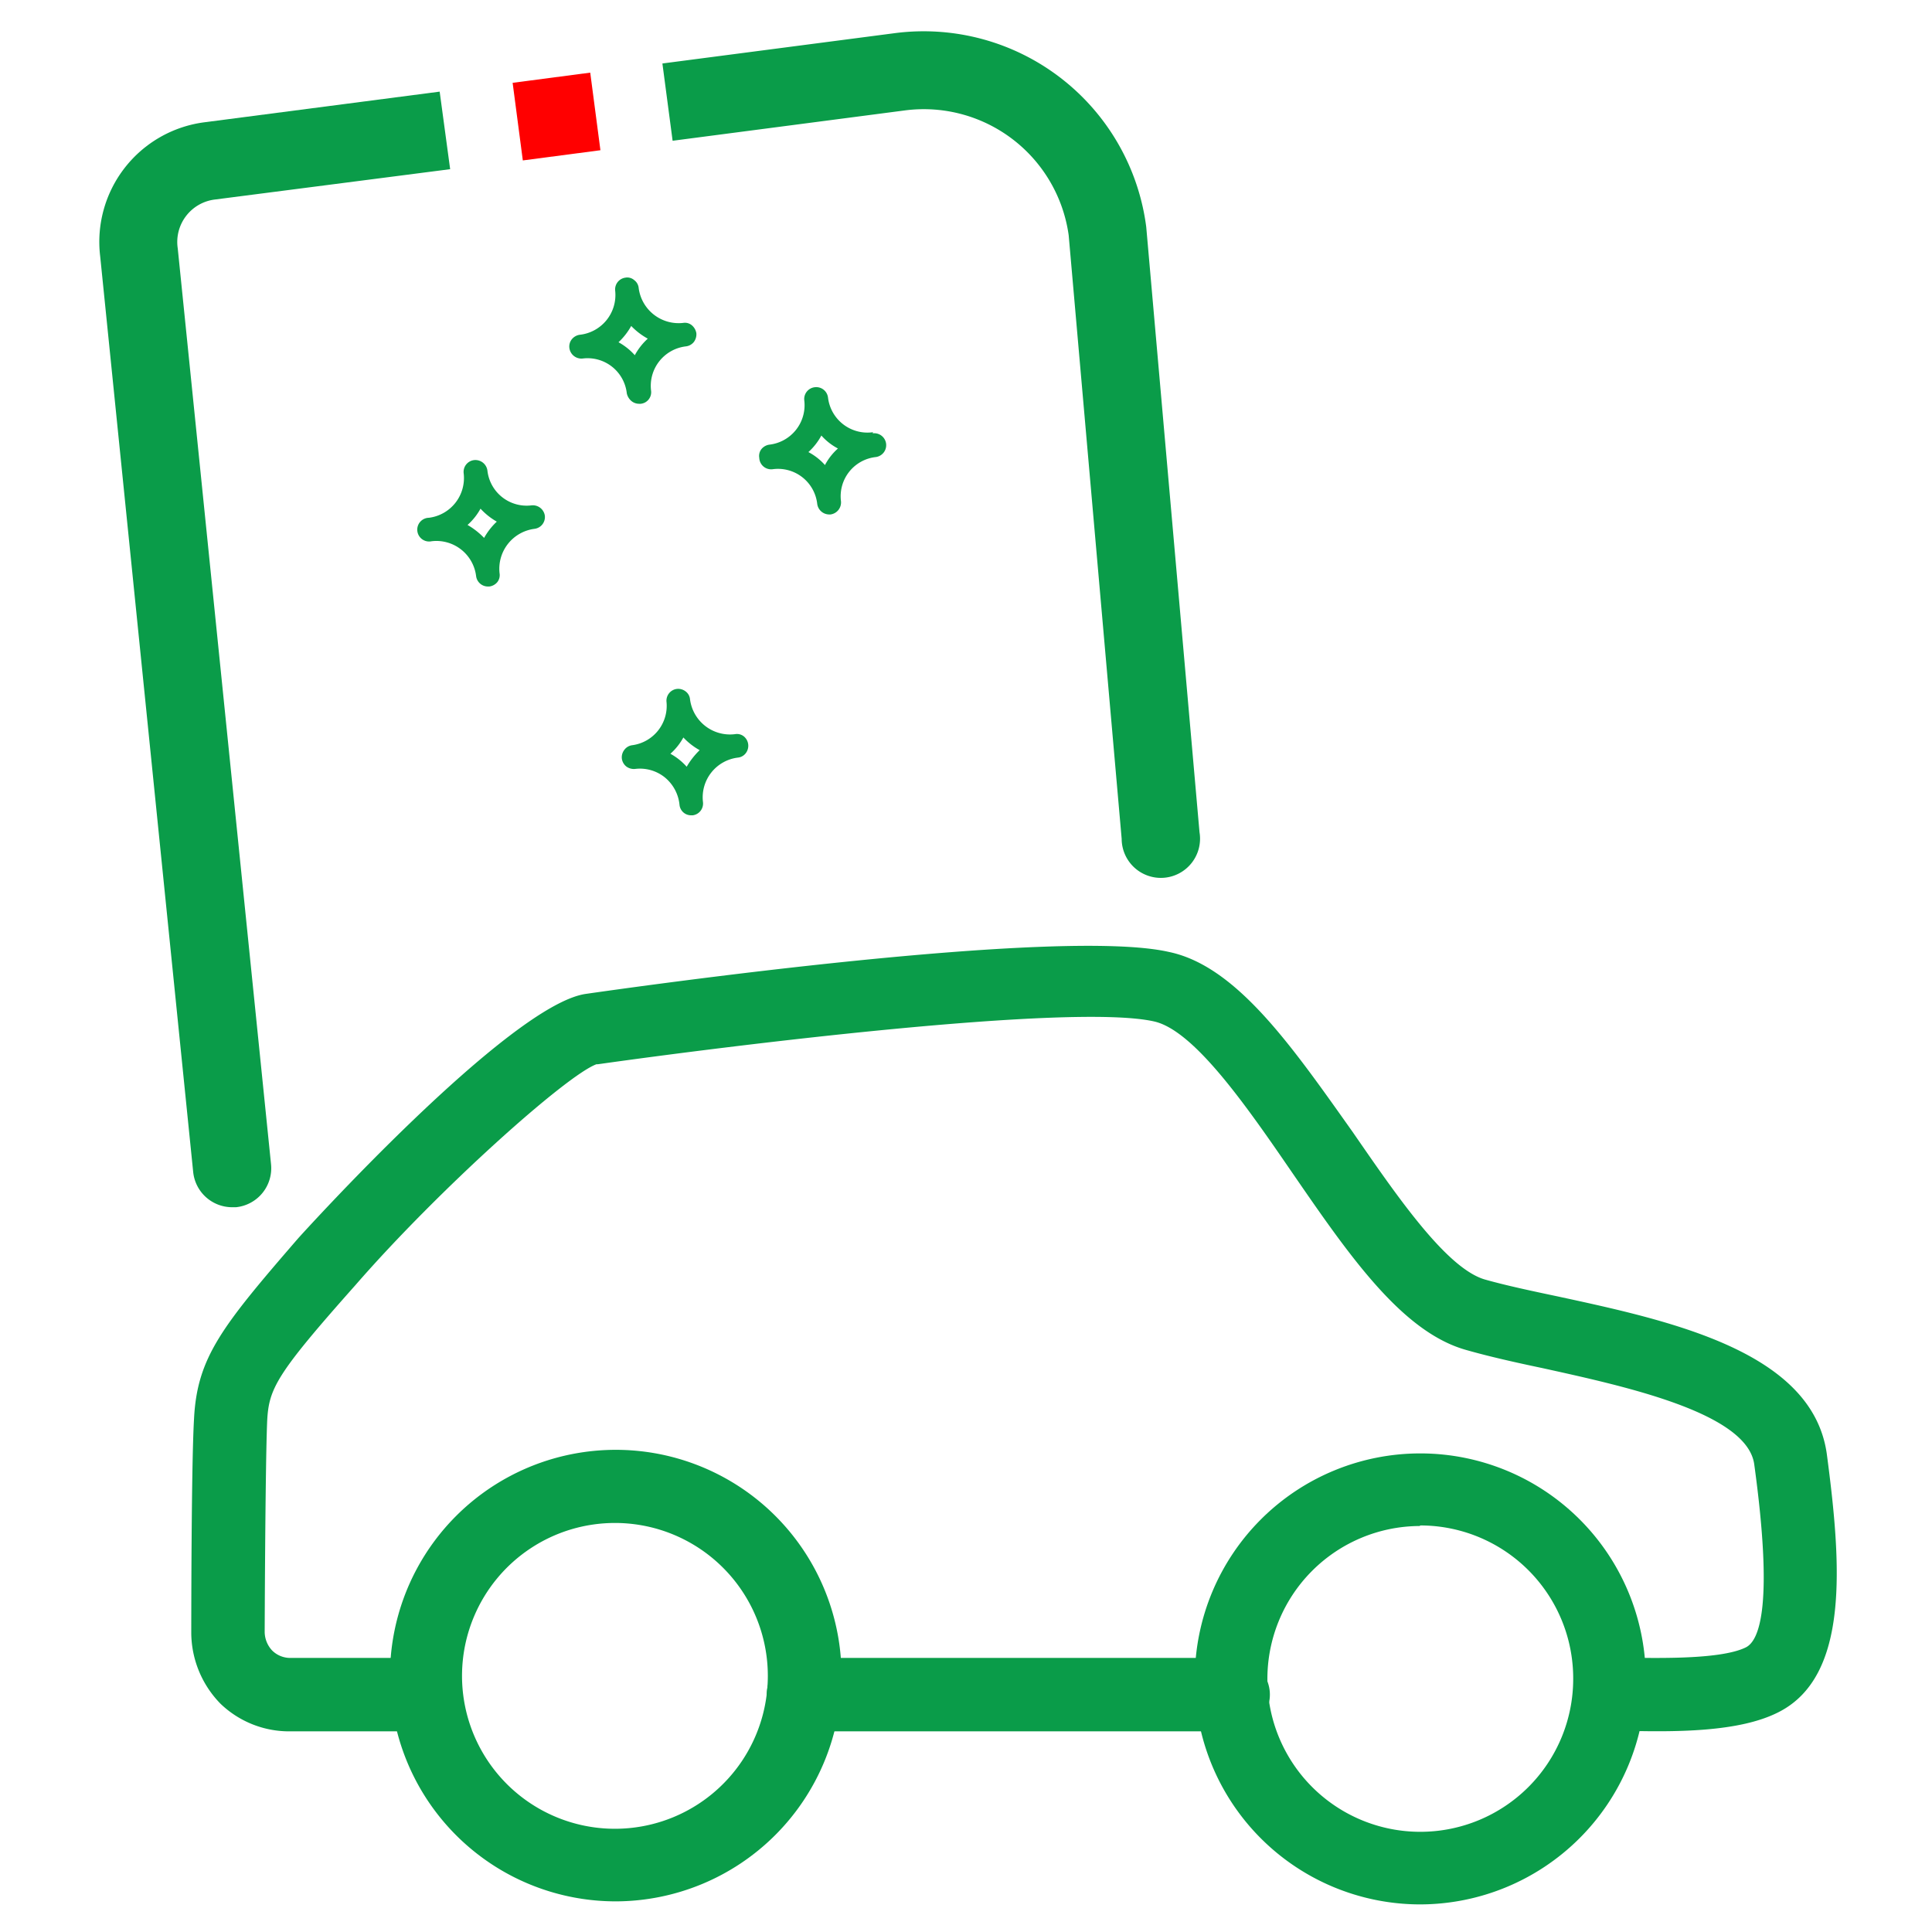
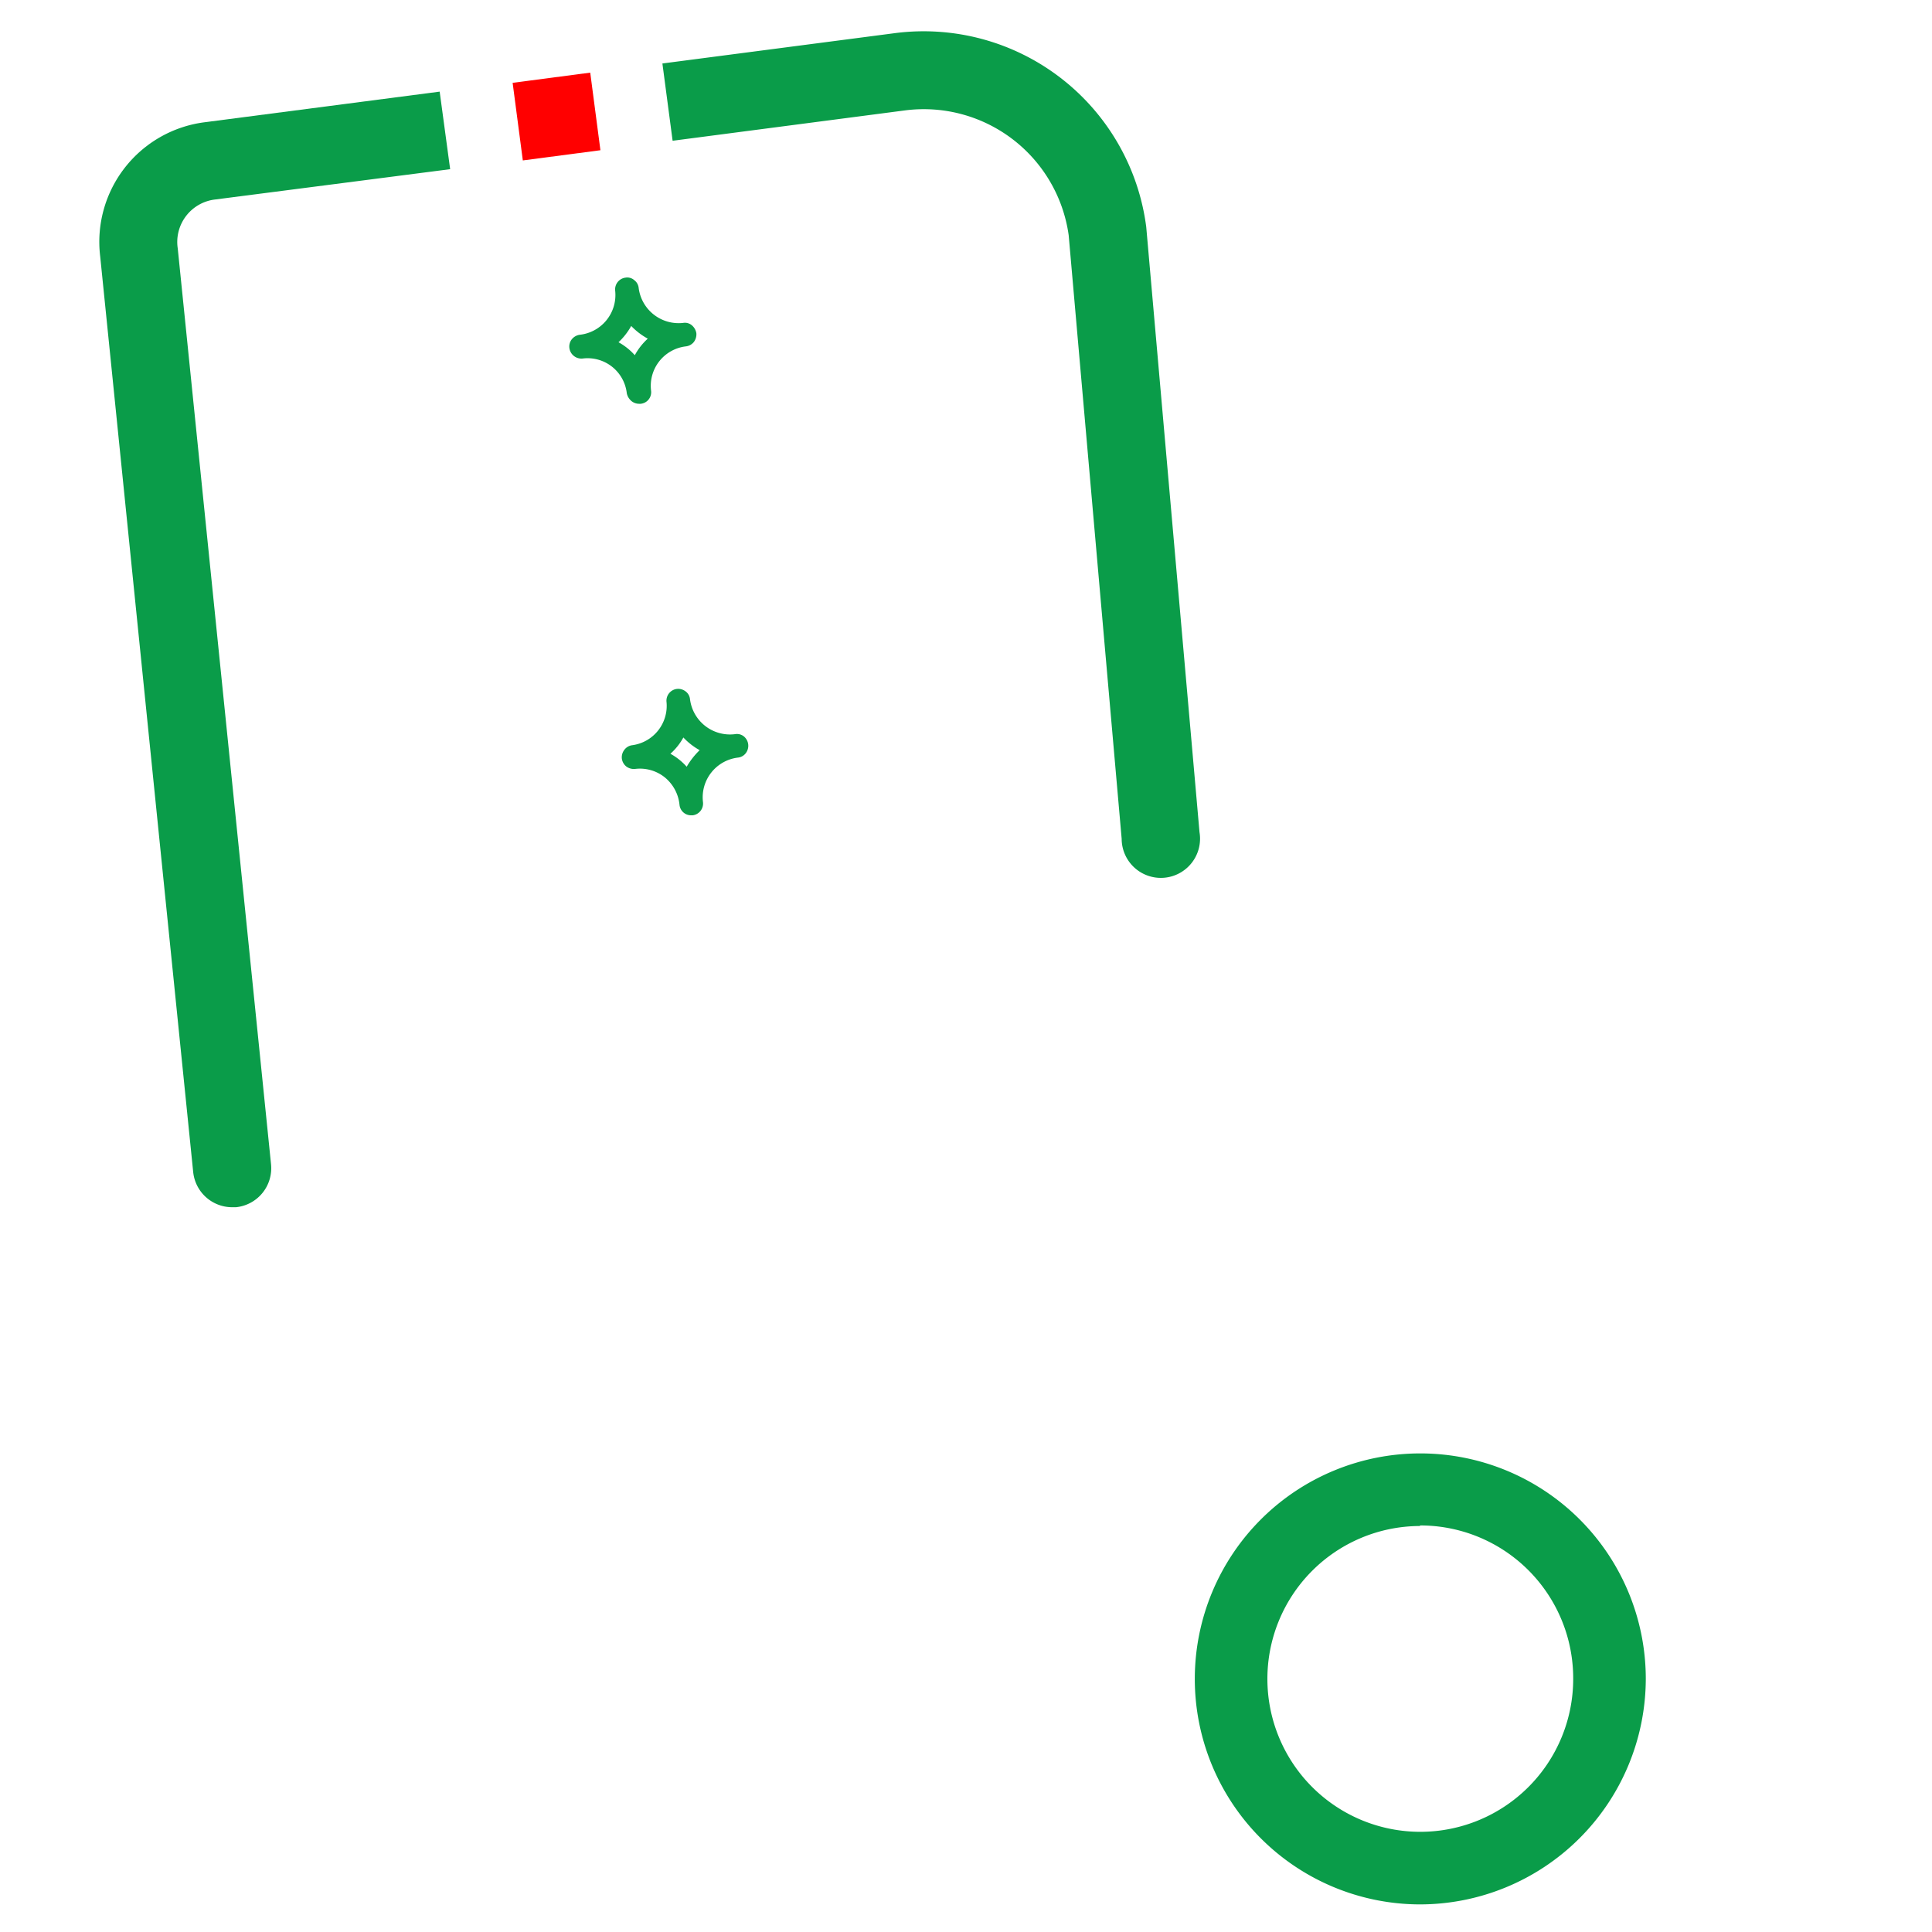
<svg xmlns="http://www.w3.org/2000/svg" viewBox="0 0 70 70">
  <defs>
    <style>.cls-1{fill:#0a9c49;}.cls-2{fill:#0c9c49;}.cls-3{fill:red;}</style>
  </defs>
  <g id="ícones">
-     <path class="cls-1" d="M10.51,62.73a3.59,3.59,0,0,1-2.52-1,3.7,3.7,0,0,1-1.06-2.54c0-.26,0-6.09.1-7.78.11-2.22,1-3.34,3.77-6.54.07-.08,7.65-8.47,10.43-8.86h0c1.74-.25,17.12-2.43,21.12-1.52C44.81,35,46.82,37.93,49,41c1.61,2.33,3.43,5,4.84,5.37.75.21,1.64.4,2.59.6,4.12.89,9.25,2,9.76,5.72.53,4,.83,8.05-1.76,9.35-1.4.71-3.64.73-5.86.66a1.31,1.31,0,0,1-1.27-1.37,1.3,1.3,0,0,1,1.36-1.27c1,0,3.61.11,4.59-.37.52-.25,1-1.61.31-6.63-.25-1.88-4.73-2.84-7.67-3.49-1-.21-1.93-.42-2.74-.65-2.35-.64-4.27-3.44-6.33-6.43-1.66-2.42-3.55-5.15-5-5.48-3-.68-15.56.9-20.16,1.55h-.05c-1.09.4-5.72,4.54-8.73,8C10,49.8,9.74,50.31,9.68,51.49c-.07,1.65-.09,7.6-.09,7.65a1,1,0,0,0,.27.66.93.93,0,0,0,.65.27h4.88a1.33,1.33,0,1,1,0,2.66Zm18.6,0a1.33,1.33,0,1,1,0-2.66H44.68a1.33,1.33,0,1,1,0,2.66Z" />
    <path class="cls-1" d="M51.43,69a8.17,8.17,0,1,1,8.2-8.15A8.19,8.19,0,0,1,51.43,69Zm0-13.71A5.54,5.54,0,1,0,57,60.83,5.54,5.54,0,0,0,51.47,55.27Z" />
-     <path class="cls-1" d="M22.3,68.89a8.18,8.18,0,1,1,8.19-8.15A8.2,8.2,0,0,1,22.3,68.89Zm0-13.71a5.54,5.54,0,1,0,5.52,5.55A5.54,5.54,0,0,0,22.34,55.18Z" />
    <path class="cls-1" d="M15.93,3.32,7.41,4.43A4.37,4.37,0,0,0,3.63,9.29L7,42.47a1.42,1.42,0,0,0,1.4,1.27h.15a1.42,1.42,0,0,0,1.27-1.56L6.44,9A1.55,1.55,0,0,1,7.78,7.23l8.53-1.1Z" />
    <path class="cls-2" d="M22.89,14.54a.44.44,0,0,0,.27.09h.05a.42.42,0,0,0,.38-.47,1.44,1.44,0,0,1,1.26-1.61.43.43,0,0,0,.29-.16.46.46,0,0,0,.09-.32.48.48,0,0,0-.17-.29.39.39,0,0,0-.31-.08,1.46,1.46,0,0,1-1.61-1.27.4.4,0,0,0-.16-.28.38.38,0,0,0-.32-.09.43.43,0,0,0-.37.48A1.45,1.45,0,0,1,21,12.13a.45.45,0,0,0-.28.16.42.42,0,0,0-.09.32.44.44,0,0,0,.48.38,1.43,1.43,0,0,1,1.6,1.26A.5.5,0,0,0,22.89,14.54Zm.58-2.27a2.27,2.27,0,0,0-.47.6,2.22,2.22,0,0,0-.59-.47,2.4,2.4,0,0,0,.46-.59A2.46,2.46,0,0,0,23.47,12.27Z" />
    <path class="cls-2" d="M26.63,26.6A1.46,1.46,0,0,1,25,25.33a.4.4,0,0,0-.16-.28.44.44,0,0,0-.31-.09.43.43,0,0,0-.38.48A1.44,1.44,0,0,1,22.91,27a.42.42,0,0,0-.29.17.44.44,0,0,0-.09.31.44.44,0,0,0,.16.29.46.46,0,0,0,.32.09,1.44,1.44,0,0,1,1.07.3,1.47,1.47,0,0,1,.54,1,.42.42,0,0,0,.42.38h.06a.43.43,0,0,0,.37-.48,1.45,1.45,0,0,1,1.26-1.61.41.41,0,0,0,.29-.16.44.44,0,0,0-.07-.61A.4.4,0,0,0,26.63,26.6Zm-1.28.58a2.77,2.77,0,0,0-.47.6,2.22,2.22,0,0,0-.59-.47,2.22,2.22,0,0,0,.47-.59A2.4,2.4,0,0,0,25.35,27.18Z" />
-     <path class="cls-2" d="M31.63,15.66A1.44,1.44,0,0,1,30,14.4a.43.43,0,0,0-.48-.37.43.43,0,0,0-.38.47,1.44,1.44,0,0,1-1.26,1.61.45.45,0,0,0-.29.16.4.4,0,0,0-.08.32A.43.43,0,0,0,28,17h0a1.43,1.43,0,0,1,1.61,1.26.44.44,0,0,0,.43.38h.05a.44.44,0,0,0,.38-.48,1.43,1.43,0,0,1,1.26-1.6.43.43,0,0,0-.11-.86Zm-1.27.59a2.12,2.12,0,0,0-.47.6,2.12,2.12,0,0,0-.6-.47,2.27,2.27,0,0,0,.47-.6A2.12,2.12,0,0,0,30.36,16.25Z" />
-     <path class="cls-2" d="M19.26,18.31a1.43,1.43,0,0,1-1.6-1.26.44.44,0,0,0-.48-.38.43.43,0,0,0-.38.48,1.45,1.45,0,0,1-1.26,1.61.43.43,0,1,0,.1.85,1.45,1.45,0,0,1,1.61,1.26.43.43,0,0,0,.42.38h.06a.45.45,0,0,0,.29-.16.41.41,0,0,0,.08-.32,1.46,1.46,0,0,1,1.27-1.61.43.43,0,0,0,.37-.48A.44.44,0,0,0,19.26,18.31ZM18,18.9a2.4,2.4,0,0,0-.46.59,2.71,2.71,0,0,0-.6-.47,2.22,2.22,0,0,0,.47-.59A2.44,2.44,0,0,0,18,18.9Z" />
    <path class="cls-1" d="M32.43,1.2,24,2.3l.37,2.8L32.79,4a5.3,5.3,0,0,1,5.93,4.52l1.92,21.87a1.42,1.42,0,1,0,2.82-.24L41.53,8.22A8.13,8.13,0,0,0,32.43,1.2Z" />
    <rect class="cls-3" x="18.78" y="2.78" width="2.84" height="2.84" transform="matrix(0.99, -0.13, 0.13, 0.99, -0.38, 2.69)" />
  </g>
</svg>